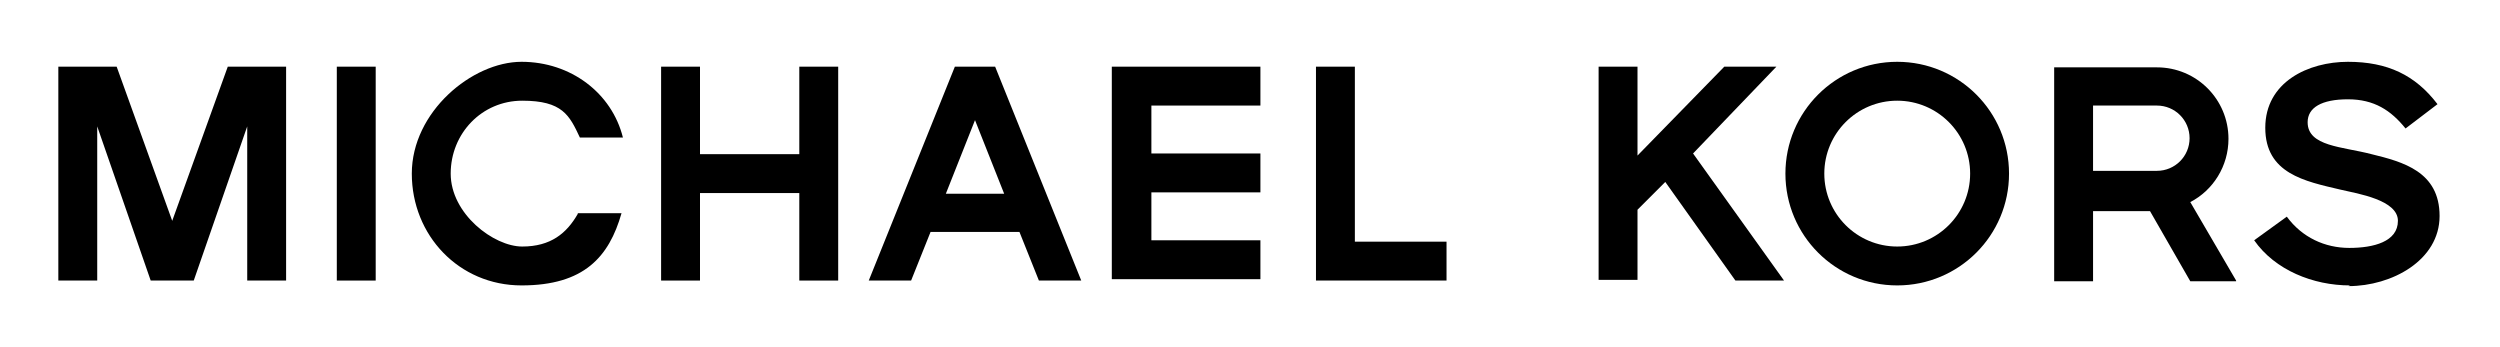
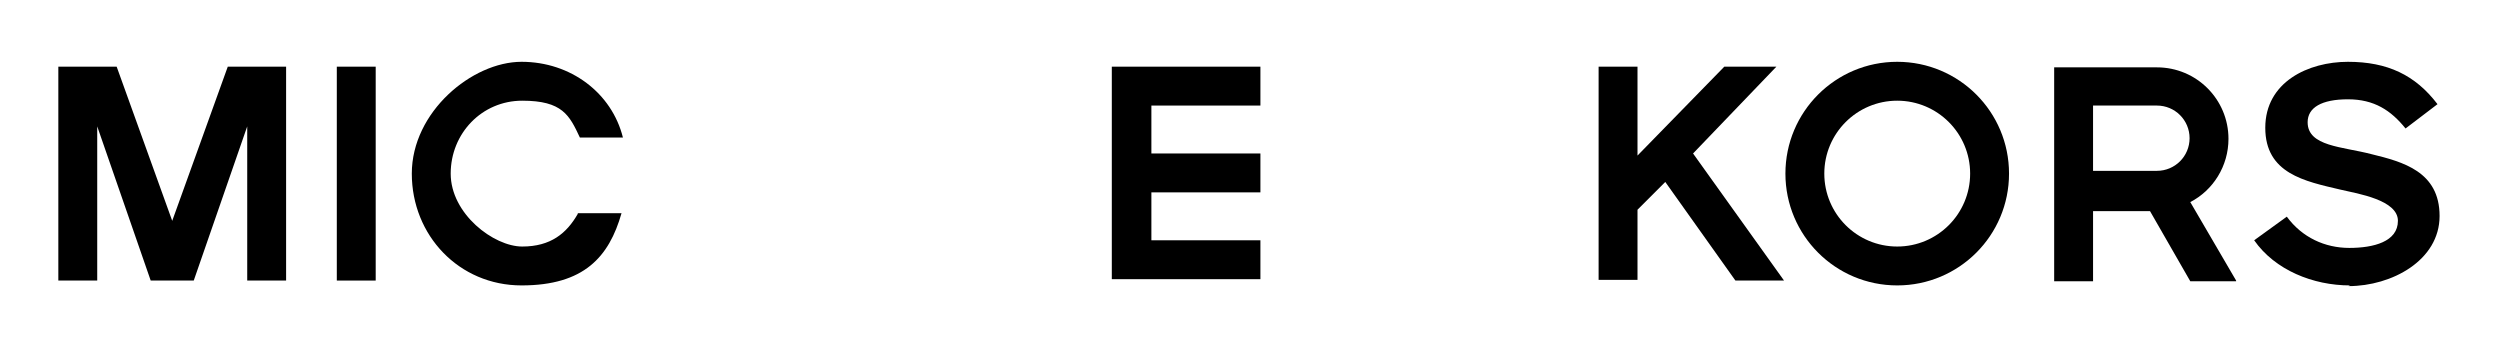
<svg xmlns="http://www.w3.org/2000/svg" id="_レイヤー_1" data-name="レイヤー 1" version="1.1" viewBox="0 0 360 50">
  <defs>
    <style>
      .cls-1 {
        fill: #000;
        stroke-width: 0px;
      }
    </style>
  </defs>
  <path class="cls-1" d="M35.6,40.4v-22.2l-7.7,22.2h-6.2l-7.7-22.2v22.2h-5.6V9.6h8.4l8,22.2,8-22.2h8.4v30.8h-5.6Z" />
  <path class="cls-1" d="M48.5,40.4V9.6h5.6v30.8h-5.6Z" />
-   <path class="cls-1" d="M115.1,40.4v-12.6h-14.3v12.6h-5.6V9.6h5.6v12.6h14.3v-12.6h5.6v30.8h-5.6Z" />
-   <path class="cls-1" d="M144.6,27.9h-8.4l4.2-10.6,4.2,10.6ZM155.7,40.4l-12.4-30.8h-5.8l-12.4,30.8h6.1l2.8-7h12.8l2.8,7h6.1Z" />
  <path class="cls-1" d="M160.1,40.4V9.6h21.4v5.6h-15.7v6.9h15.7v5.6h-15.7v6.9h15.7v5.6h-21.4Z" />
-   <path class="cls-1" d="M189.5,40.4V9.6h5.6v25.2h13.2v5.6h-18.8Z" />
  <path class="cls-1" d="M249.9,40.4l-10.1-14.2-4,4v10.1h-5.6V9.6h5.6v12.8l12.5-12.8h7.5l-12,12.5,13.1,18.3h-6.9Z" />
  <path class="cls-1" d="M283.7,25c0,5.8-4.7,10.5-10.5,10.5s-10.5-4.7-10.5-10.5,4.7-10.5,10.5-10.5,10.5,4.7,10.5,10.5ZM289.3,25c0-8.9-7.2-16.1-16.1-16.1s-16.1,7.2-16.1,16.1,7.2,16.1,16.1,16.1,16.1-7.2,16.1-16.1Z" />
  <path class="cls-1" d="M315.3,19.9c0,2.6-2.1,4.7-4.7,4.7h-9.2v-9.4h9.2c2.6,0,4.7,2.1,4.7,4.7ZM322,40.4l-6.6-11.3c3.3-1.7,5.5-5.2,5.5-9.1,0-5.7-4.6-10.3-10.3-10.3h-14.8v30.8h5.6v-10.1h8.2l5.8,10.1h6.6Z" />
  <path class="cls-1" d="M338.4,41.1c-5.3,0-10.8-2.2-13.8-6.5l4.7-3.4c2.2,3,5.5,4.5,9,4.5s7-.9,7-3.9-5.7-3.9-8.3-4.5c-5.1-1.2-10.8-2.3-10.8-8.9s6.2-9.5,11.9-9.5,9.7,1.9,12.9,6.1l-4.6,3.5c-2.1-2.6-4.5-4.2-8.3-4.2s-5.8,1.2-5.8,3.3c0,3.5,5,3.5,9.2,4.6,4.5,1.1,9.8,2.5,9.8,8.9s-6.9,10.1-13.1,10.1Z" />
  <path class="cls-1" d="M83.2,30.8c-1.6,2.8-3.9,4.7-8,4.7s-10.3-4.7-10.3-10.5,4.5-10.5,10.3-10.5,6.8,2.1,8.3,5.3h6.2c-1.6-6.4-7.5-10.9-14.6-10.9s-15.8,7.2-15.8,16.1,6.8,16.1,15.8,16.1,12.6-4.1,14.4-10.4h-6.3Z" />
</svg>